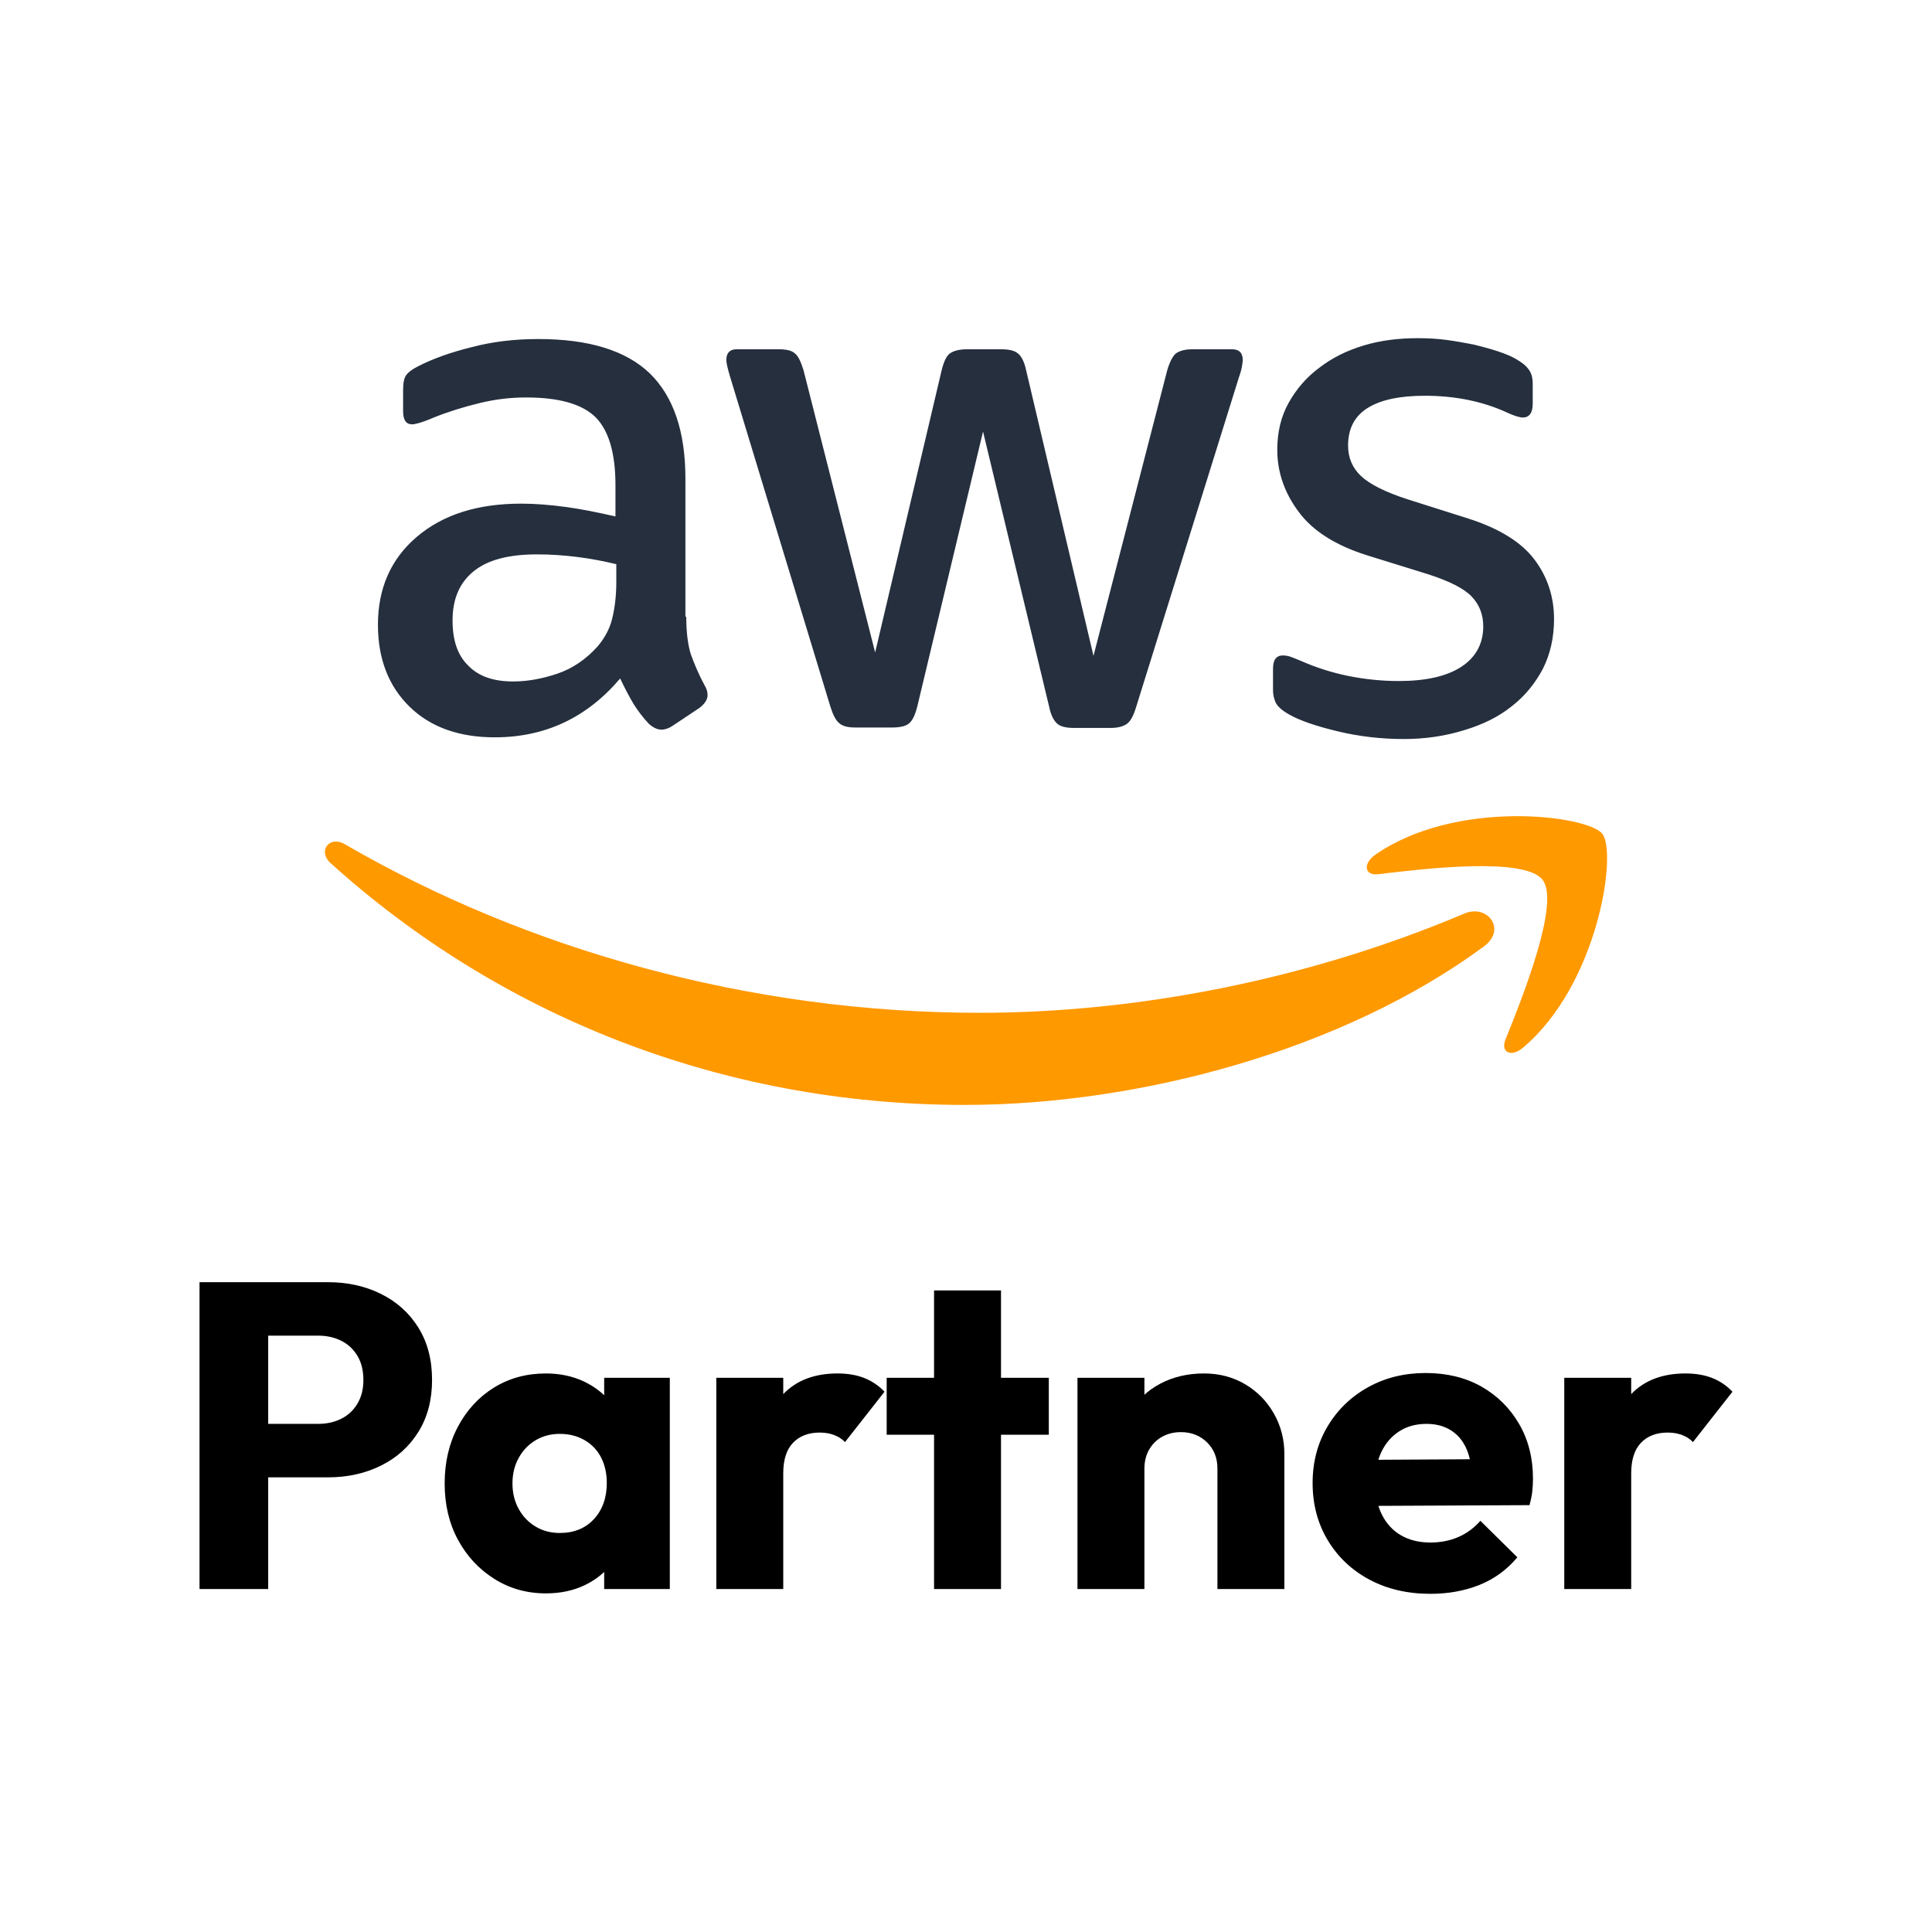
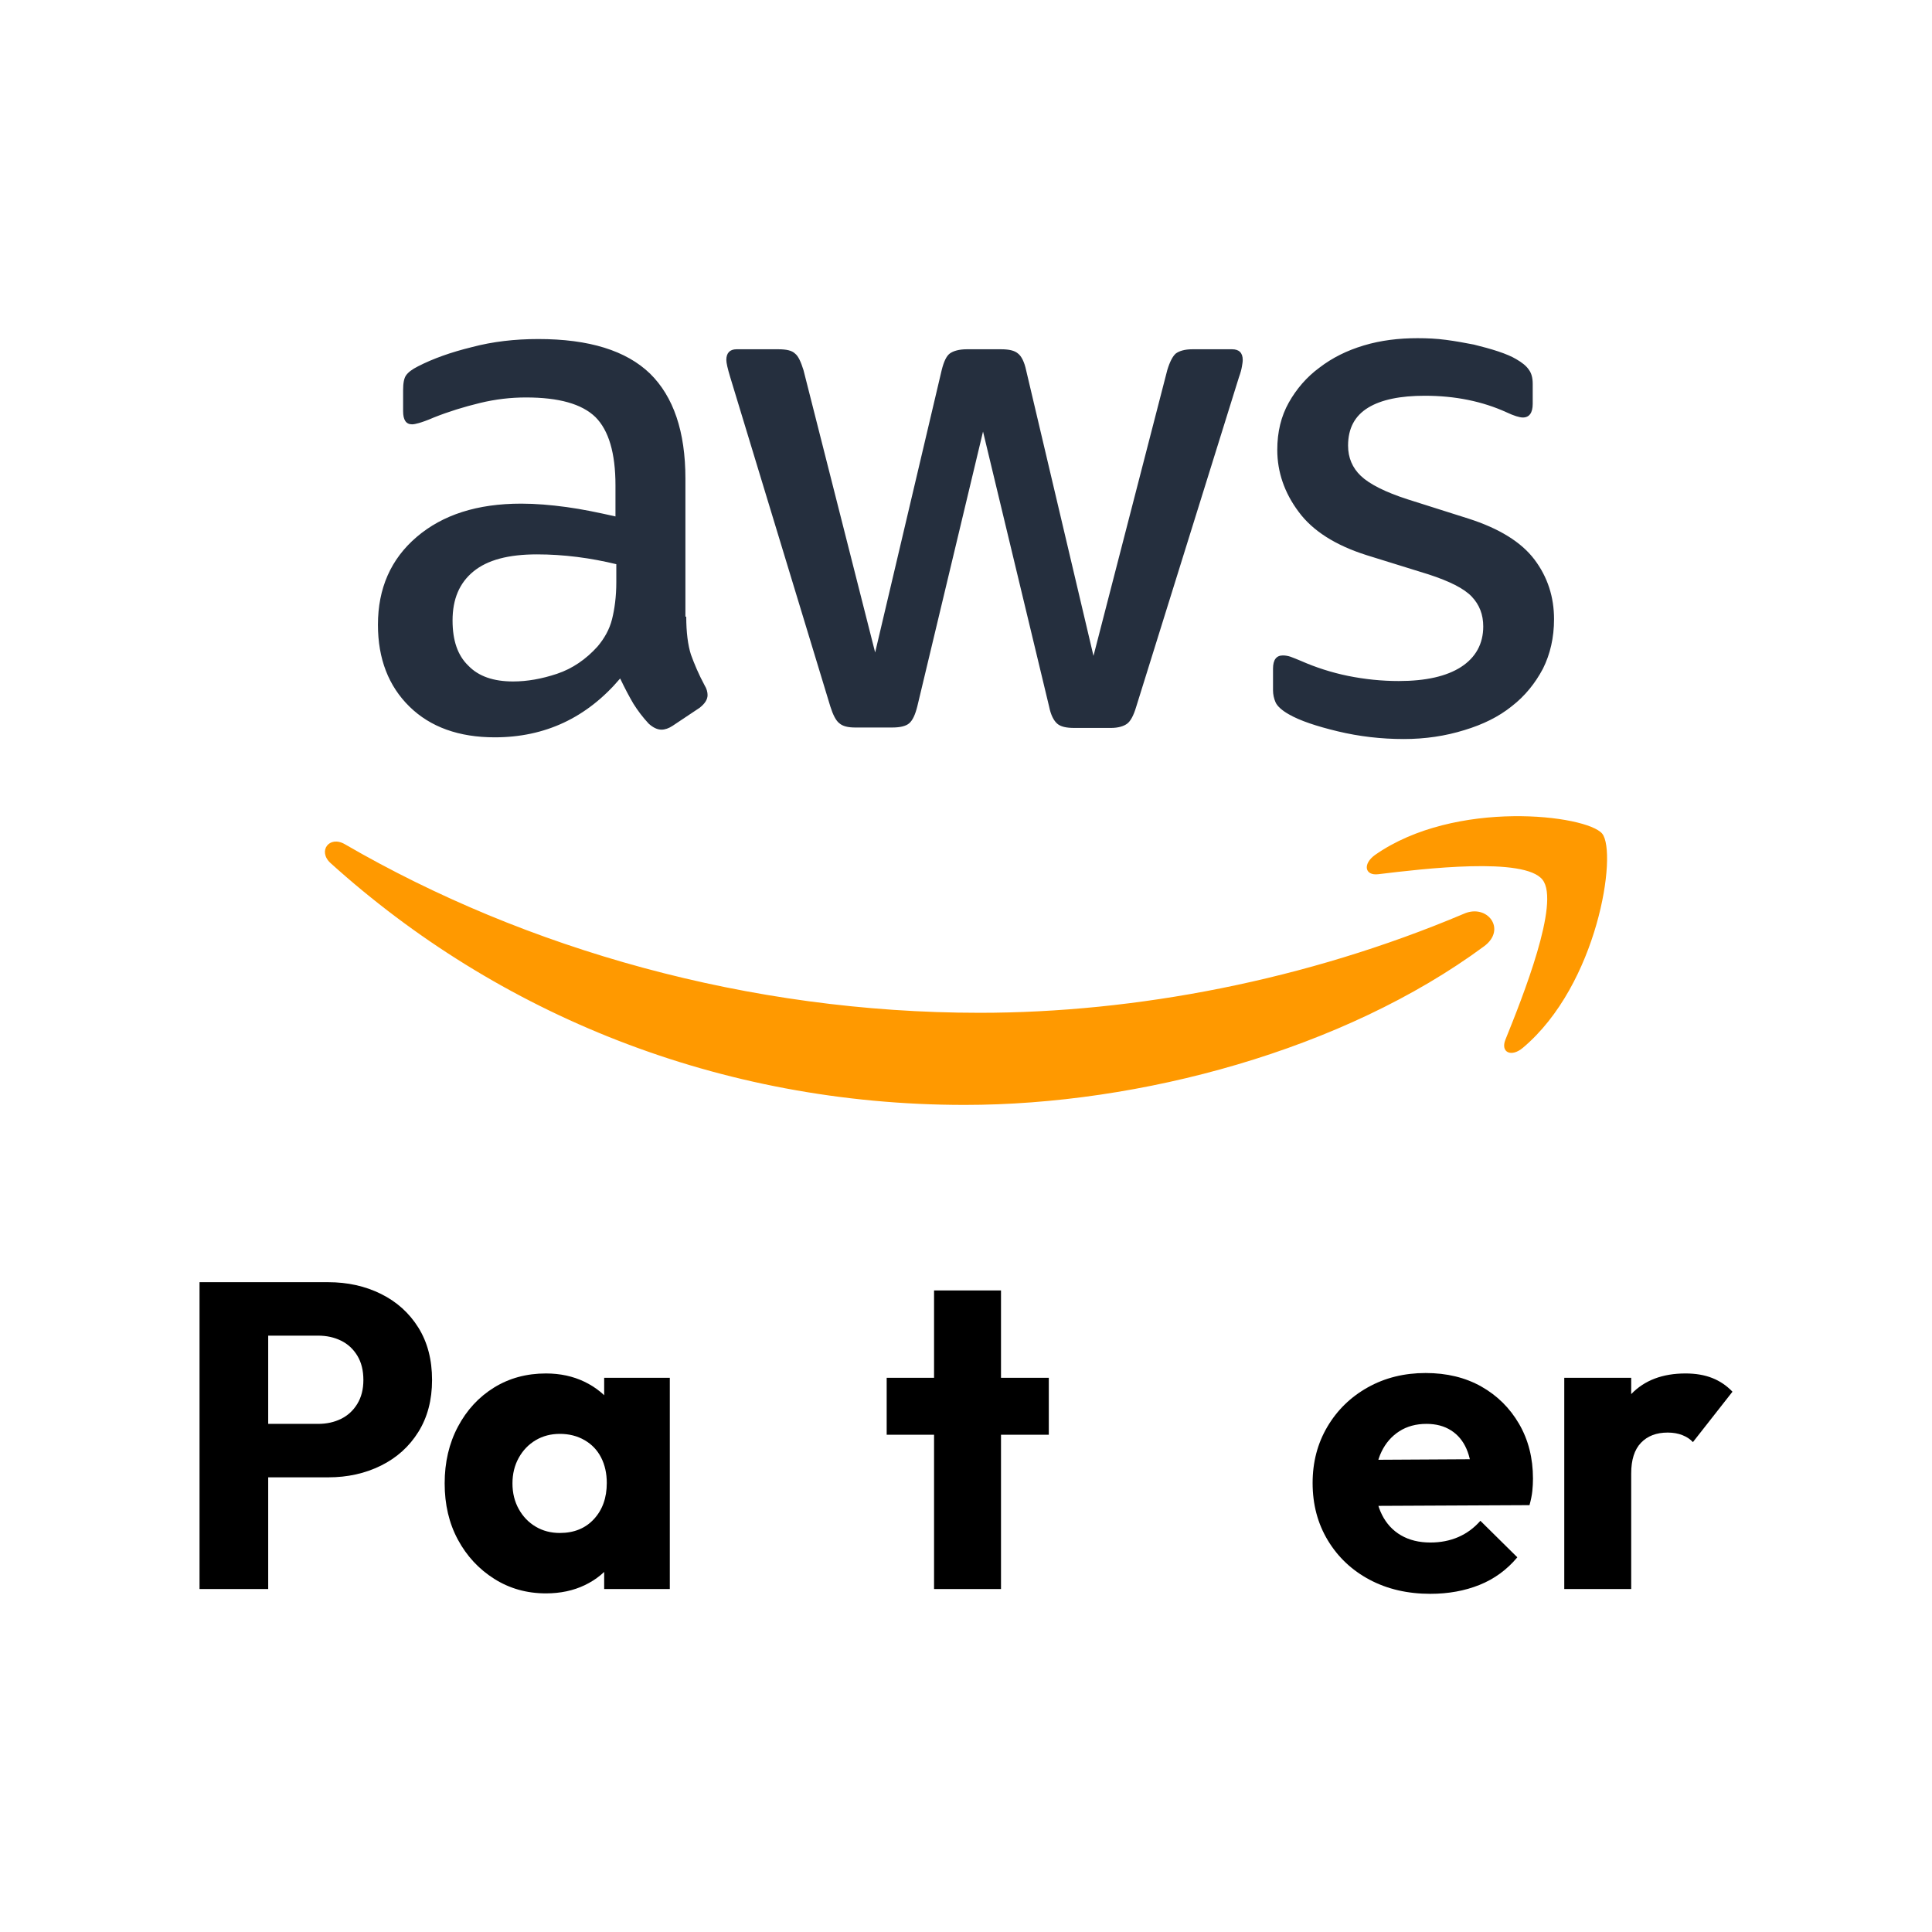
<svg xmlns="http://www.w3.org/2000/svg" id="Layer_1" width="568" height="568" viewBox="0 0 568 568">
  <defs>
    <style>.cls-1{fill:#252f3e;}.cls-2{fill:#f90;}</style>
  </defs>
  <path class="cls-1" d="M201.753,181.29c0,4.639.501,8.4,1.379,11.158,1.003,2.758,2.257,5.767,4.012,9.027.627,1.003.878,2.006.878,2.884,0,1.254-.752,2.507-2.382,3.761l-7.898,5.266c-1.128.752-2.257,1.128-3.26,1.128-1.254,0-2.507-.627-3.761-1.755-1.755-1.881-3.26-3.886-4.513-5.892-1.254-2.131-2.507-4.513-3.886-7.397-9.779,11.534-22.065,17.301-36.859,17.301-10.531,0-18.931-3.009-25.074-9.027-6.143-6.018-9.277-14.041-9.277-24.071,0-10.656,3.761-19.307,11.409-25.826,7.648-6.519,17.803-9.779,30.716-9.779,4.263,0,8.651.376,13.289,1.003s9.403,1.63,14.418,2.758v-9.152c0-9.528-2.006-16.173-5.892-20.059-4.012-3.886-10.782-5.767-20.435-5.767-4.388,0-8.901.501-13.54,1.63s-9.152,2.507-13.54,4.263c-2.006.878-3.51,1.379-4.388,1.63s-1.504.376-2.006.376c-1.755,0-2.633-1.254-2.633-3.886v-6.143c0-2.006.251-3.51.878-4.388s1.755-1.755,3.51-2.633c4.388-2.257,9.653-4.137,15.797-5.642,6.143-1.63,12.662-2.382,19.558-2.382,14.919,0,25.826,3.385,32.847,10.155,6.895,6.77,10.406,17.05,10.406,30.841v40.62h.251v-0ZM150.853,200.346c4.137,0,8.4-.752,12.913-2.257s8.525-4.263,11.91-8.024c2.006-2.382,3.51-5.015,4.263-8.024.752-3.009,1.254-6.645,1.254-10.907v-5.266c-3.636-.878-7.522-1.63-11.534-2.131s-7.898-.752-11.785-.752c-8.4,0-14.543,1.63-18.68,5.015s-6.143,8.149-6.143,14.418c0,5.892,1.504,10.28,4.639,13.289,3.009,3.134,7.397,4.639,13.164,4.639ZM251.525,213.886c-2.257,0-3.761-.376-4.764-1.254-1.003-.752-1.881-2.507-2.633-4.889l-29.462-96.911c-.752-2.507-1.128-4.137-1.128-5.015,0-2.006,1.003-3.134,3.009-3.134h12.286c2.382,0,4.012.376,4.889,1.254,1.003.752,1.755,2.507,2.507,4.889l21.062,82.995,19.558-82.995c.627-2.507,1.379-4.137,2.382-4.889s2.758-1.254,5.015-1.254h10.03c2.382,0,4.012.376,5.015,1.254,1.003.752,1.881,2.507,2.382,4.889l19.808,83.998,21.689-83.998c.752-2.507,1.63-4.137,2.507-4.889,1.003-.752,2.633-1.254,4.889-1.254h11.659c2.006,0,3.134,1.003,3.134,3.134,0,.627-.125,1.254-.251,2.006s-.376,1.755-.878,3.134l-30.214,96.911c-.752,2.507-1.63,4.137-2.633,4.889s-2.633,1.254-4.764,1.254h-10.782c-2.382,0-4.012-.376-5.015-1.254s-1.881-2.507-2.382-5.015l-19.432-80.864-19.307,80.738c-.627,2.507-1.379,4.137-2.382,5.015s-2.758,1.254-5.015,1.254h-10.782 0ZM412.625,217.271c-6.519,0-13.038-.752-19.307-2.257s-11.158-3.134-14.418-5.015c-2.006-1.128-3.385-2.382-3.886-3.51s-.752-2.382-.752-3.51v-6.394c0-2.633,1.003-3.886,2.883-3.886.752,0,1.504.125,2.257.376.752.251,1.881.752,3.134,1.254,4.263,1.881,8.901,3.385,13.791,4.388,5.015,1.003,9.904,1.504,14.919,1.504,7.898,0,14.041-1.379,18.304-4.137s6.519-6.77,6.519-11.91c0-3.51-1.128-6.394-3.385-8.776-2.257-2.382-6.519-4.513-12.662-6.519l-18.179-5.642c-9.152-2.884-15.922-7.146-20.059-12.788-4.137-5.516-6.269-11.659-6.269-18.179,0-5.266,1.128-9.904,3.385-13.916s5.266-7.522,9.027-10.28c3.761-2.884,8.024-5.015,13.038-6.519s10.28-2.131,15.797-2.131c2.758,0,5.642.125,8.4.501,2.883.376,5.516.878,8.149,1.379,2.507.627,4.889,1.254,7.146,2.006s4.012,1.504,5.266,2.257c1.755,1.003,3.009,2.006,3.761,3.134.752,1.003,1.128,2.382,1.128,4.137v5.892c0,2.633-1.003,4.012-2.883,4.012-1.003,0-2.633-.501-4.764-1.504-7.146-3.26-15.17-4.889-24.071-4.889-7.146,0-12.788,1.128-16.674,3.51s-5.892,6.018-5.892,11.158c0,3.51,1.254,6.519,3.761,8.901s7.146,4.764,13.791,6.895l17.803,5.642c9.027,2.884,15.546,6.895,19.432,12.036s5.767,11.033,5.767,17.552c0,5.391-1.128,10.28-3.26,14.543-2.257,4.263-5.266,8.024-9.152,11.033-3.886,3.134-8.525,5.391-13.916,7.021-5.642,1.755-11.534,2.633-17.928,2.633l-0-0Z" />
  <path class="cls-2" d="M436.32,278.201c-41.247,30.465-101.174,46.638-152.701,46.638-72.213,0-137.28-26.704-186.425-71.085-3.886-3.51-.376-8.274,4.263-5.516,53.157,30.841,118.725,49.521,186.551,49.521,45.76,0,96.033-9.528,142.295-29.086,6.895-3.134,12.788,4.513,6.018,9.528ZM453.496,258.643c-5.266-6.77-34.853-3.26-48.267-1.63-4.012.501-4.639-3.009-1.003-5.642,23.57-16.549,62.309-11.785,66.822-6.269,4.513,5.642-1.254,44.381-23.319,62.936-3.385,2.883-6.645,1.379-5.14-2.382,5.015-12.412,16.173-40.369,10.907-47.014Z" />
  <path d="M58.661,467.17v-90.213h20.189v90.213h-20.189ZM74.123,434.331v-15.718h19.422c2.471,0,4.706-.488,6.708-1.469,2.001-.979,3.598-2.448,4.792-4.409,1.193-1.957,1.789-4.301,1.789-7.028,0-2.811-.597-5.196-1.789-7.155-1.194-1.959-2.791-3.428-4.792-4.409-2.002-.979-4.238-1.469-6.708-1.469h-19.422v-15.716h22.361c5.707,0,10.882,1.15,15.525,3.449,4.643,2.299,8.306,5.603,10.989,9.903,2.683,4.303,4.025,9.436,4.025,15.397,0,5.878-1.342,10.969-4.025,15.27-2.683,4.303-6.346,7.604-10.989,9.903-4.644,2.302-9.819,3.451-15.525,3.451h-22.361Z" />
  <path d="M160.502,468.447c-5.622,0-10.692-1.425-15.206-4.28-4.515-2.852-8.072-6.688-10.669-11.501-2.6-4.812-3.898-10.327-3.898-16.547,0-6.218,1.298-11.777,3.898-16.676,2.597-4.897,6.133-8.73,10.605-11.499,4.473-2.767,9.562-4.152,15.27-4.152,4.173,0,7.943.81,11.308,2.427,3.365,1.619,6.112,3.856,8.242,6.708,2.128,2.857,3.323,6.114,3.579,9.776v26.834c-.256,3.664-1.428,6.921-3.515,9.776-2.088,2.854-4.814,5.091-8.177,6.708-3.367,1.617-7.178,2.427-11.437,2.427ZM164.591,450.686c4.173,0,7.518-1.36,10.031-4.088,2.511-2.727,3.769-6.262,3.769-10.606,0-2.811-.555-5.304-1.661-7.476-1.108-2.172-2.727-3.875-4.856-5.11-2.13-1.235-4.558-1.853-7.284-1.853-2.641,0-5.005.618-7.091,1.853-2.089,1.235-3.75,2.961-4.984,5.175-1.235,2.216-1.853,4.728-1.853,7.539s.618,5.325,1.853,7.539c1.234,2.216,2.895,3.942,4.984,5.175,2.087,1.237,4.451,1.853,7.091,1.853ZM177.625,467.17v-16.739l2.939-15.207-2.939-14.951v-15.205h19.295v62.102h-19.295Z" />
-   <path d="M210.592,467.17v-62.102h19.679v62.102h-19.679ZM230.271,433.181l-8.179-6.389c1.617-7.326,4.365-12.991,8.242-16.996,3.876-4.004,9.178-6.005,15.908-6.005,2.982,0,5.6.447,7.859,1.342,2.256.893,4.237,2.235,5.942,4.025l-11.628,14.821c-.767-.849-1.789-1.534-3.067-2.043-1.278-.511-2.727-.768-4.344-.768-3.323,0-5.942,1.002-7.858,3.003-1.918,2.003-2.875,5.006-2.875,9.01Z" />
  <path d="M260.681,421.807v-16.739h47.663v16.739h-47.663ZM274.609,467.17v-87.786h19.679v87.786h-19.679Z" />
-   <path d="M316.773,467.17v-62.102h19.679v62.102h-19.679ZM357.92,467.17v-35.395c0-3.151-1.02-5.728-3.065-7.731-2.045-2.001-4.601-3.003-7.668-3.003-2.043,0-3.877.447-5.494,1.342-1.619.895-2.896,2.151-3.833,3.768-.939,1.619-1.406,3.495-1.406,5.623l-7.539-3.706c0-4.856,1.087-9.114,3.259-12.778,2.172-3.662,5.154-6.496,8.945-8.497,3.789-2.001,8.069-3.003,12.841-3.003,4.515,0,8.561,1.066,12.14,3.195,3.576,2.13,6.389,5.004,8.434,8.624,2.043,3.622,3.065,7.562,3.065,11.821v39.74h-19.679Z" />
  <path d="M420.533,468.577c-6.731,0-12.695-1.386-17.889-4.154-5.198-2.767-9.288-6.623-12.267-11.564-2.984-4.939-4.474-10.56-4.474-16.866,0-6.135,1.448-11.65,4.344-16.549,2.896-4.897,6.857-8.751,11.885-11.564,5.025-2.811,10.69-4.217,16.993-4.217,6.218,0,11.67,1.323,16.357,3.962,4.684,2.642,8.39,6.306,11.118,10.988,2.725,4.687,4.088,10.053,4.088,16.1,0,1.196-.063,2.408-.192,3.643-.127,1.235-.405,2.619-.83,4.152l-53.411.255v-13.544l44.979-.255-8.434,5.749c-.086-3.491-.639-6.408-1.661-8.751s-2.535-4.154-4.536-5.431c-2.003-1.277-4.409-1.918-7.22-1.918-3.067,0-5.73.726-7.988,2.172-2.258,1.45-4.004,3.451-5.237,6.007-1.237,2.554-1.853,5.621-1.853,9.2,0,3.576.657,6.688,1.98,9.327,1.319,2.642,3.195,4.664,5.621,6.07,2.429,1.406,5.304,2.107,8.626,2.107,2.982,0,5.707-.53,8.177-1.596,2.471-1.064,4.643-2.663,6.517-4.791l10.863,10.734c-3.067,3.662-6.773,6.368-11.118,8.113-4.344,1.746-9.158,2.621-14.439,2.621Z" />
  <path d="M459.888,467.17v-62.102h19.677v62.102h-19.677ZM479.565,433.181l-8.177-6.389c1.617-7.326,4.365-12.991,8.242-16.996,3.875-4.004,9.179-6.005,15.908-6.005,2.982,0,5.6.447,7.858,1.342,2.258.893,4.238,2.235,5.943,4.025l-11.629,14.821c-.766-.849-1.788-1.534-3.065-2.043-1.279-.511-2.729-.768-4.346-.768-3.322,0-5.941,1.002-7.858,3.003-1.916,2.003-2.875,5.006-2.875,9.01Z" />
</svg>